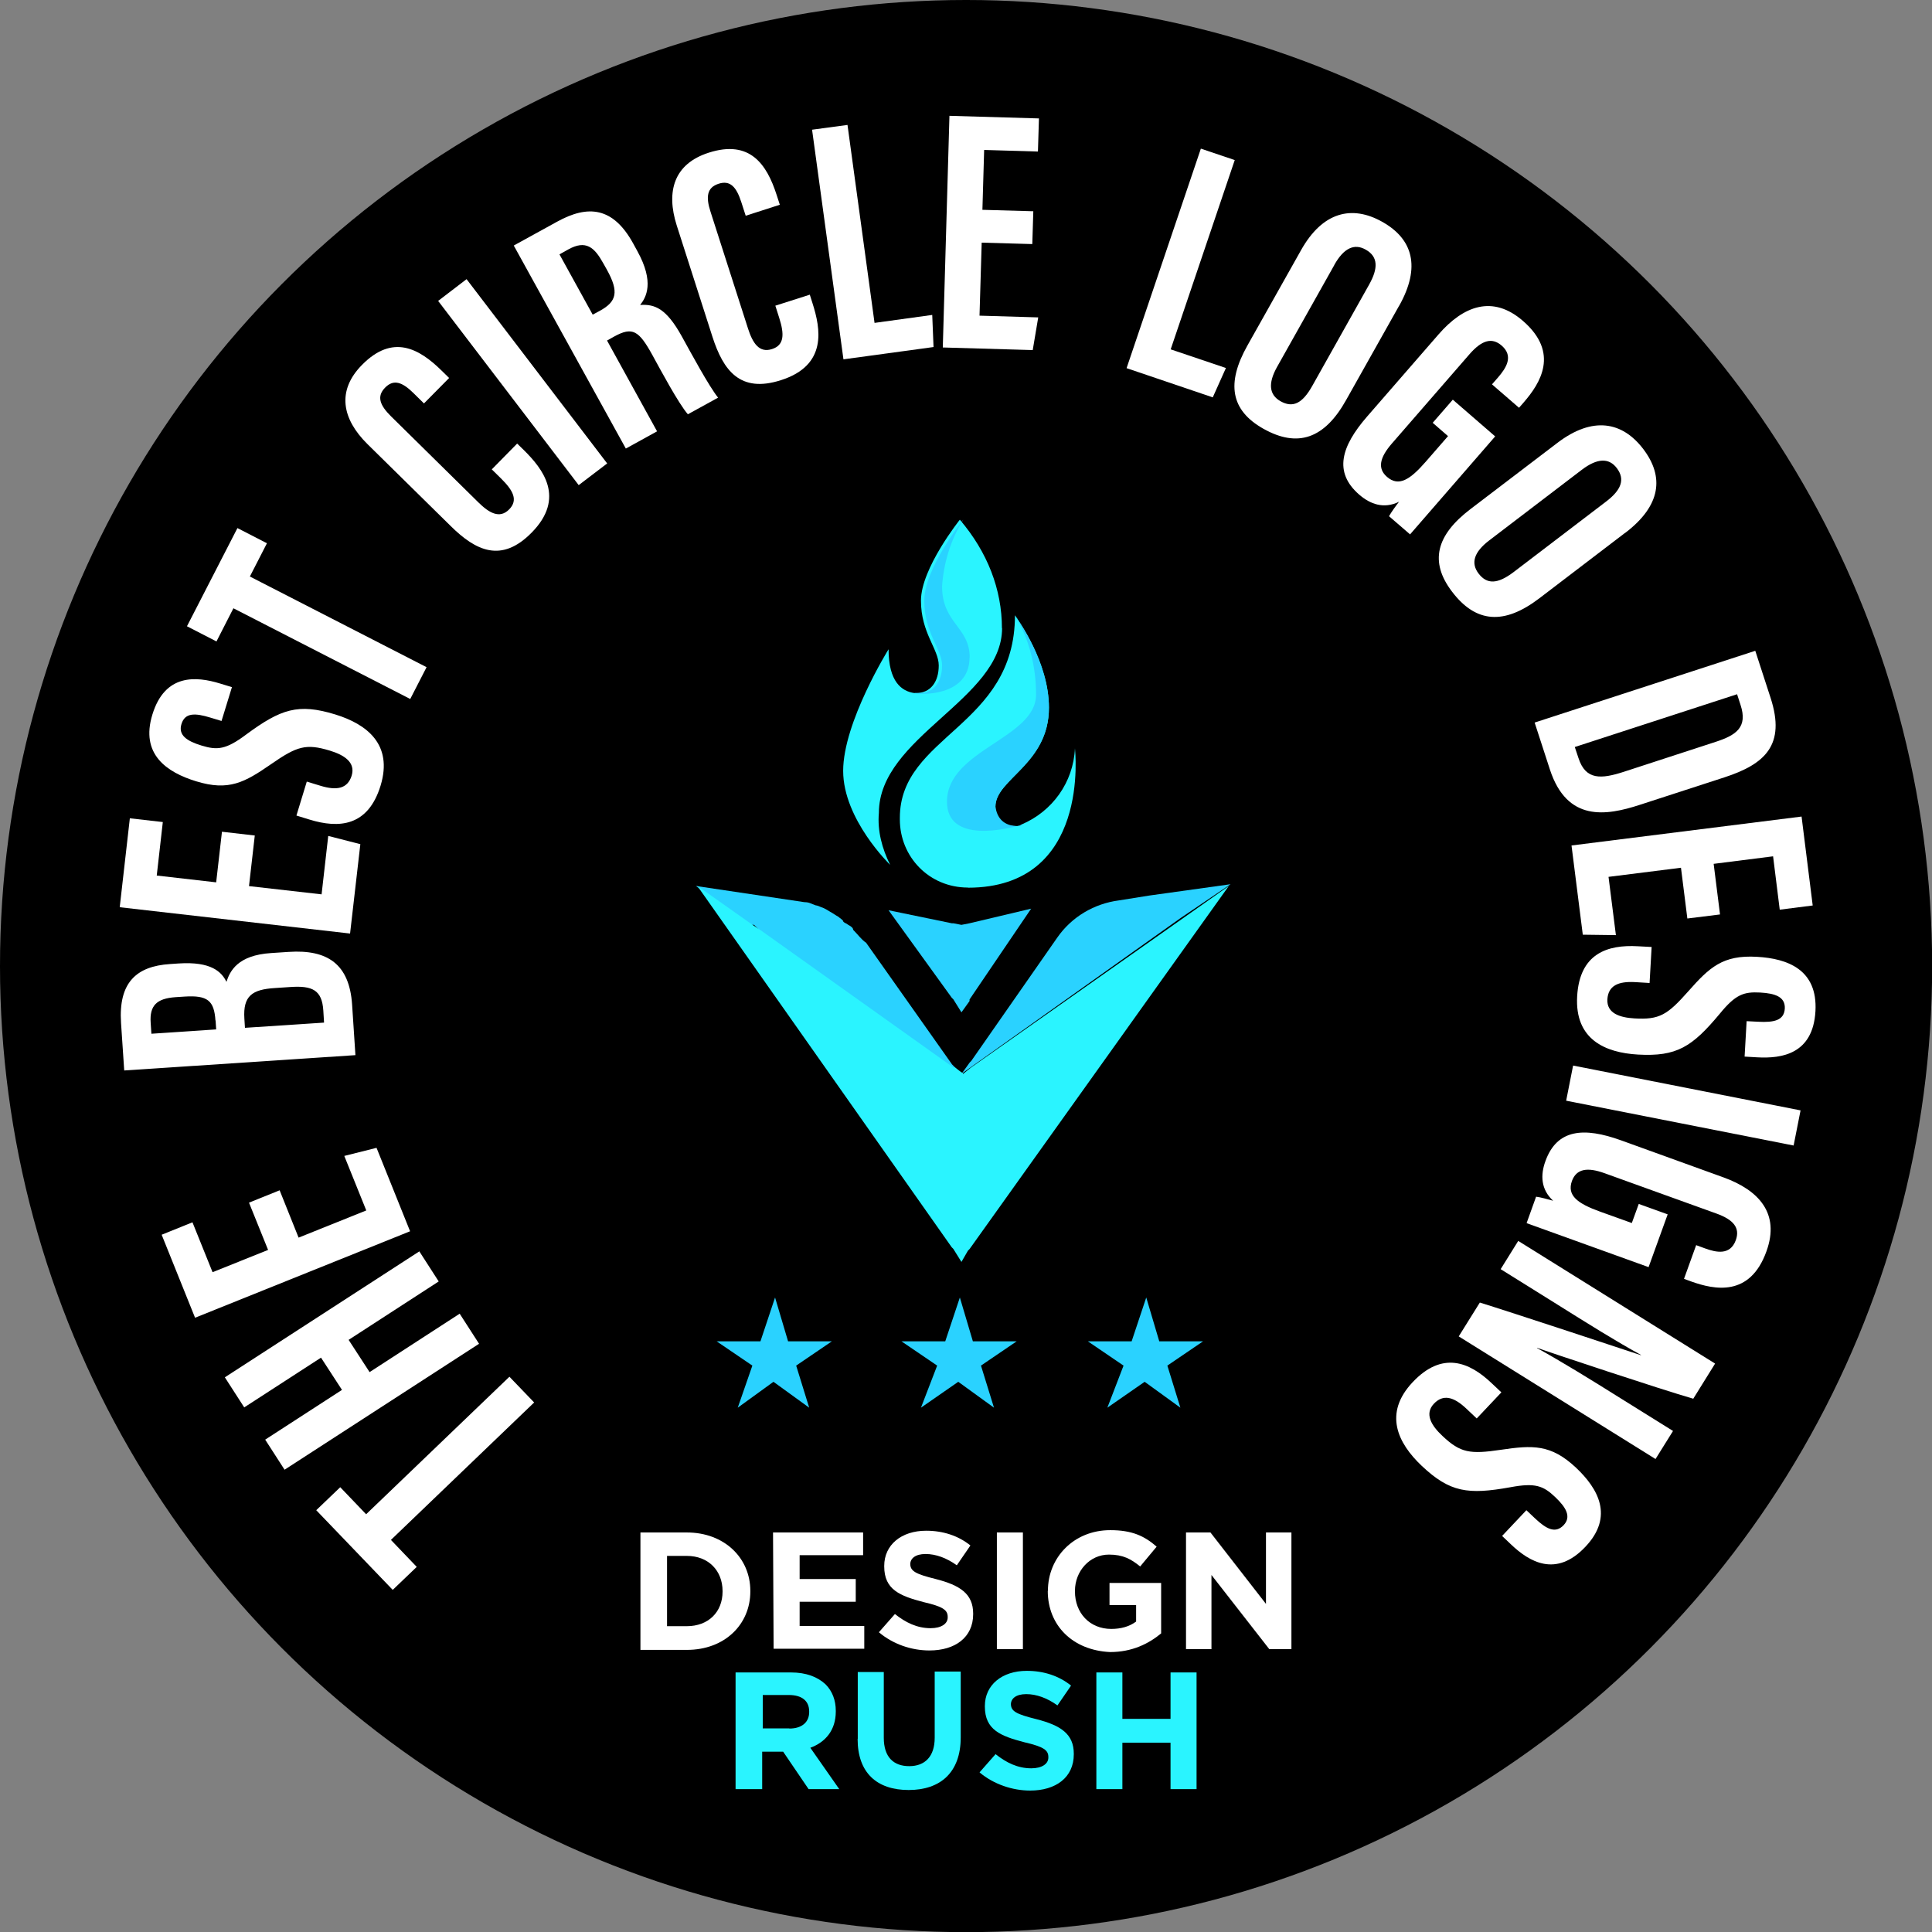
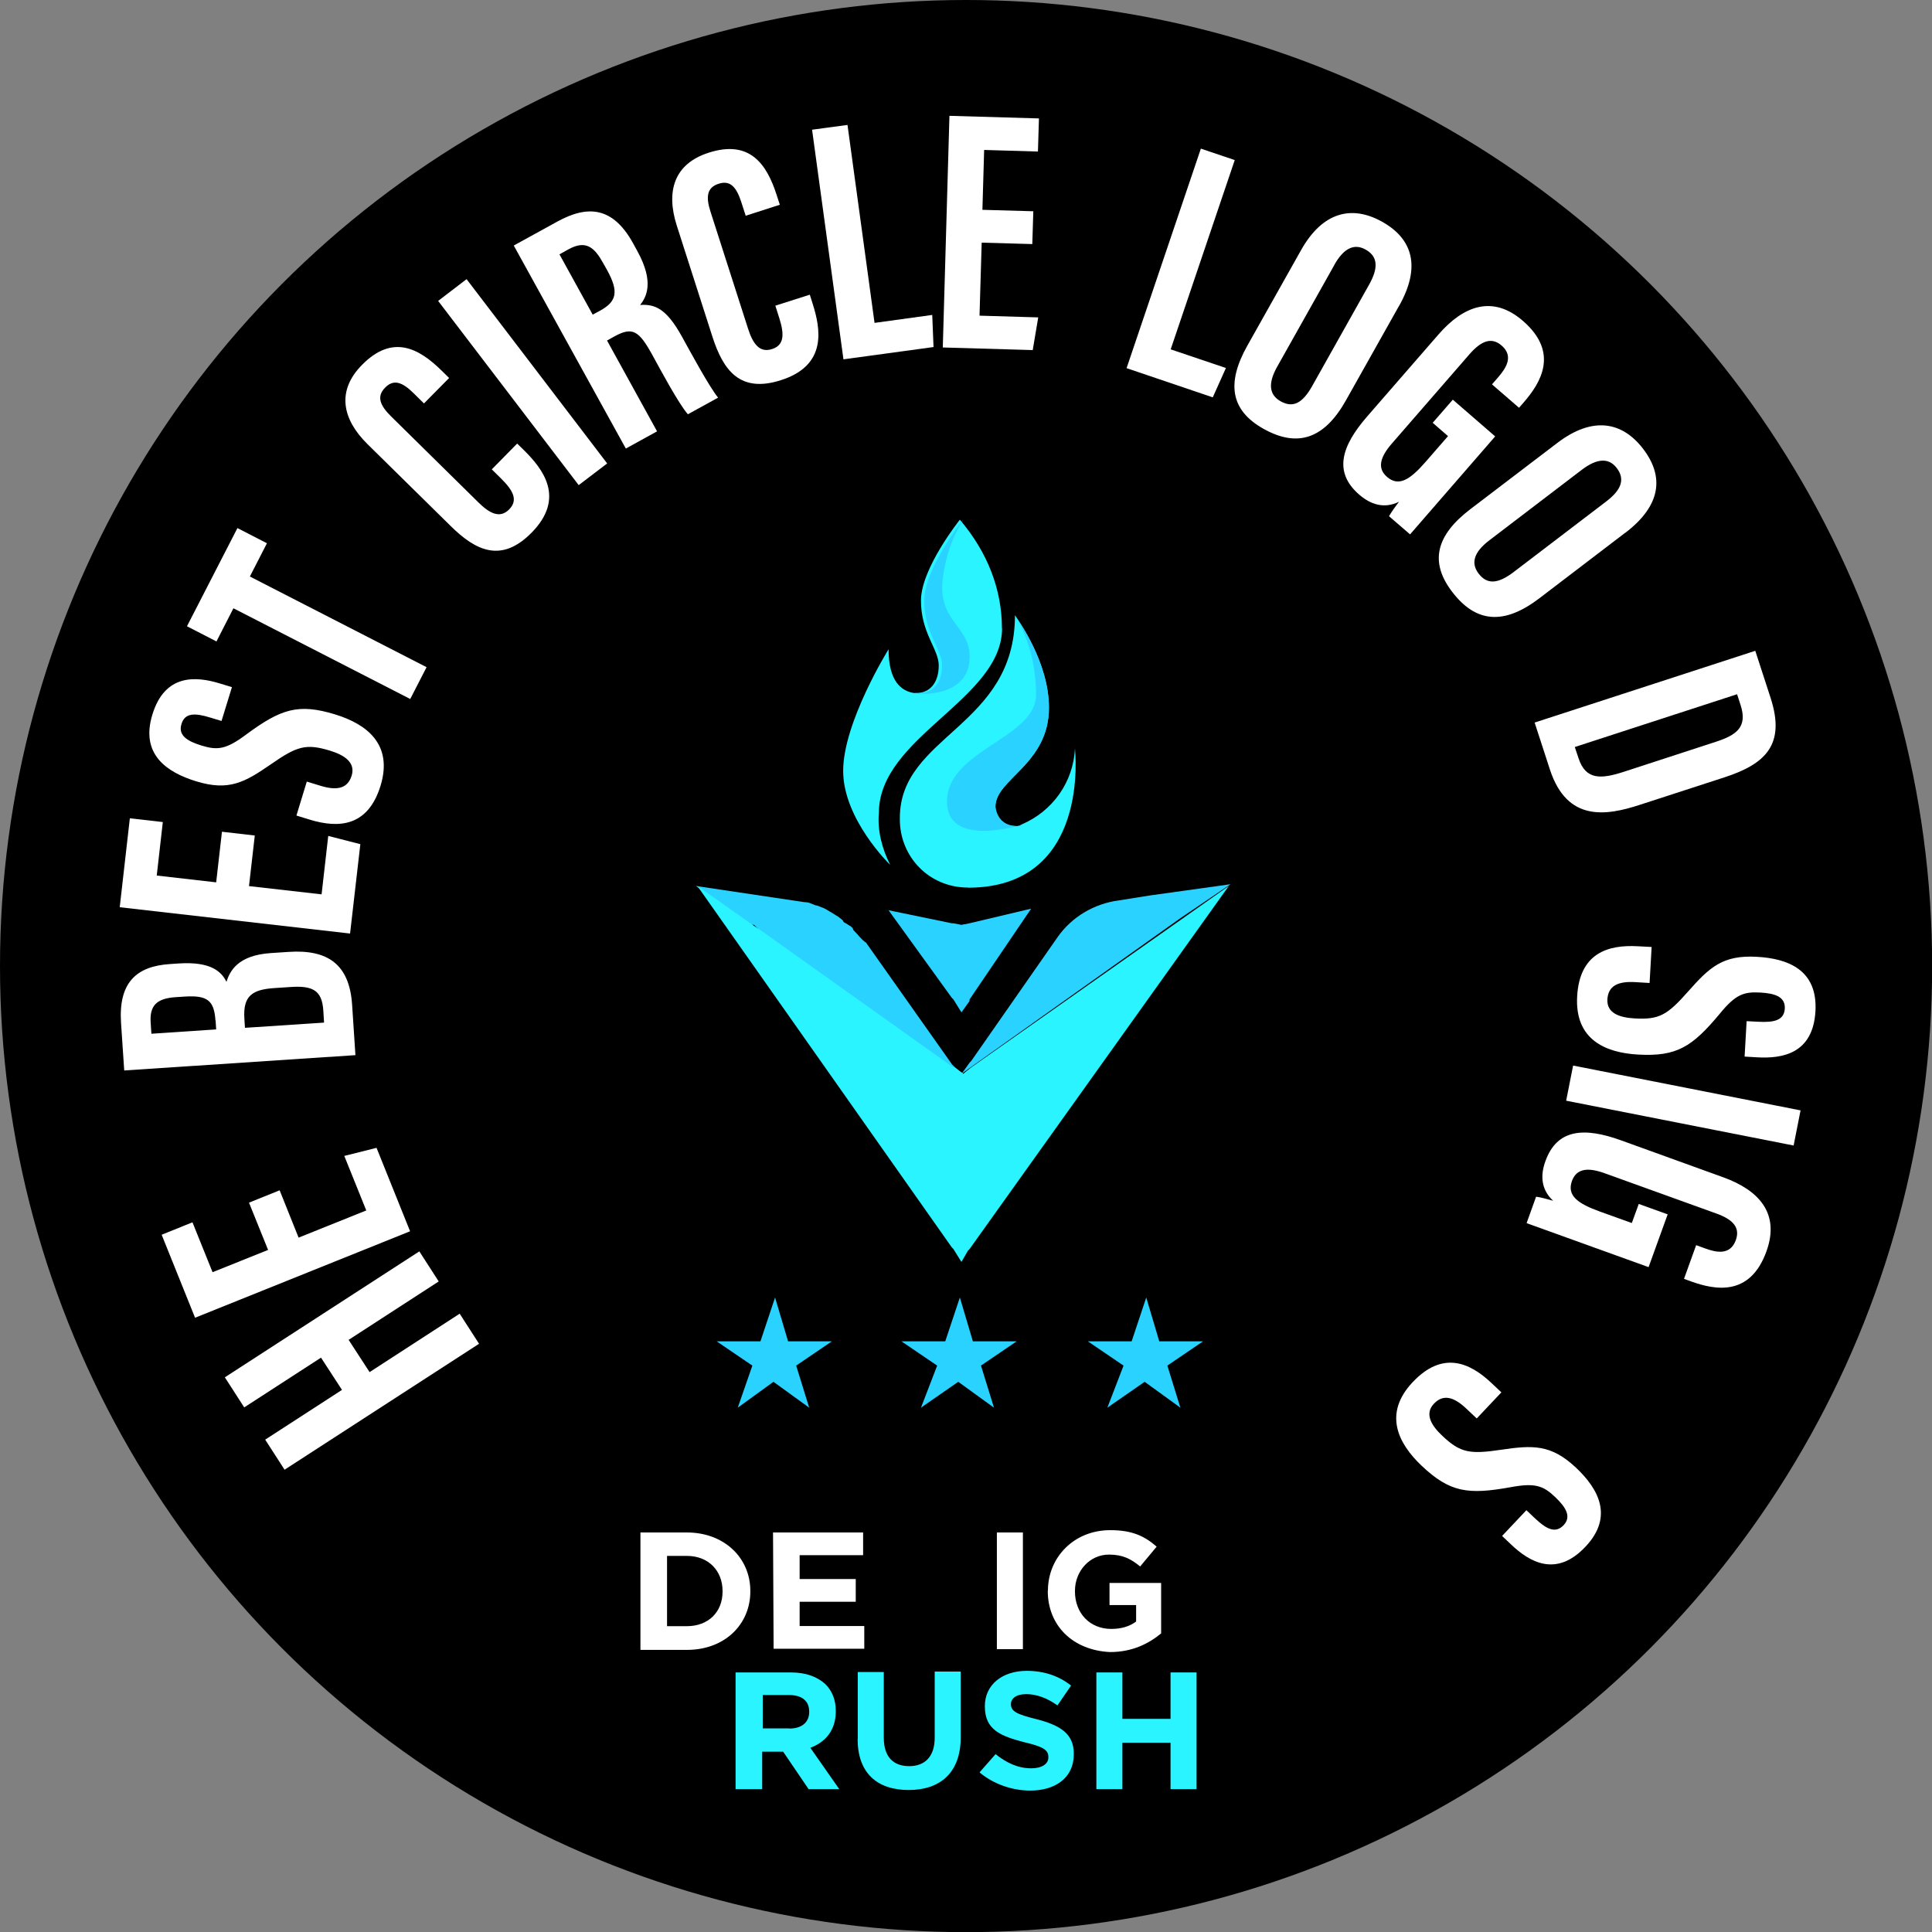
<svg xmlns="http://www.w3.org/2000/svg" xmlns:xlink="http://www.w3.org/1999/xlink" id="Layer_2" viewBox="0 0 133.61 133.61">
  <rect x="0" y="0" width="133.61" height="133.61" fill="#808080" stroke="none" />
  <defs>
    <style>.cls-1{fill:url(#linear-gradient);}.cls-2{fill:#fff;}.cls-3{fill:#2af4ff;}.cls-4{fill:#2ad2ff;}.cls-5{fill:url(#linear-gradient-3);}.cls-6{fill:url(#linear-gradient-4);}.cls-7{fill:url(#linear-gradient-2);}.cls-8{fill:url(#linear-gradient-5);}</style>
    <linearGradient id="linear-gradient" x1="228.3" y1="50.49" x2="48.22" y2="64.25" gradientTransform="translate(0 136.41) scale(1 -1)" gradientUnits="userSpaceOnUse">
      <stop offset=".73" stop-color="#2af4ff" />
      <stop offset=".88" stop-color="#2af4ff" />
    </linearGradient>
    <linearGradient id="linear-gradient-2" x1="50.1" y1="16.71" x2="83.09" y2="16.71" xlink:href="#linear-gradient" />
    <linearGradient id="linear-gradient-3" x1="50.1" y1="16.73" x2="83.09" y2="16.73" xlink:href="#linear-gradient" />
    <linearGradient id="linear-gradient-4" x1="50.1" y1="16.73" x2="83.09" y2="16.73" xlink:href="#linear-gradient" />
    <linearGradient id="linear-gradient-5" x1="50.1" y1="16.71" x2="83.09" y2="16.71" xlink:href="#linear-gradient" />
  </defs>
  <g id="Layer_1-2">
    <circle cx="66.81" cy="66.81" r="66.81" />
    <path class="cls-4" d="m66.49,74.27c-.11,0-.11-.11,0,0l-.56-.34-.11-.11-13.23-9.42s-.11,0-.11-.11l-.22-.22-.11-.11h-.22l-3.81-2.69,7.51,1.12c.34,0,.45.11.78.22.11,0,.34.11.34.11.34.11.45.22.67.34s.34.22.56.34c.11.11.34.22.34.34.11.11.22.11.34.22.22.11.34.22.34.34.34.34.56.67.9.9l5.94,8.41.11.11.56.56" />
    <path class="cls-1" d="m66.49,87.27l-.56-.9-.11-.11-17.6-25,3.81,2.69.67.45,13.23,9.42h.11l.45.34s.11,0,.11.11l.56-.45,17.82-12.55-17.93,25.11-.11.11-.45.78" />
    <path class="cls-4" d="m66.49,70.01l-.56-.9-.11-.11-4.37-6.05,4.37.9h.11l.56.11.56-.11,4.26-1.01-4.26,6.28v.11l-.56.78" />
    <path class="cls-4" d="m85.1,61.15l-5.6.78-2.13.34c-1.68.22-3.25,1.12-4.26,2.58l-5.94,8.52-.11.11-.56.78.67-.67.11-.11-.78.78,15.13-10.76,3.47-2.35" />
    <path class="cls-3" d="m69.3,43.44c0,4.93-8.52,7.51-8.52,12.78-.11,1.23.22,2.47.78,3.59,0,0-3.25-3.14-3.25-6.5s3.14-8.41,3.14-8.41c0,2.24.9,2.91,1.79,3.03h.11c1.01,0,1.57-.78,1.57-1.91s-1.23-2.24-1.23-4.48,2.69-5.6,2.69-5.6c1.91,2.24,2.91,4.82,2.91,7.51" />
    <path class="cls-3" d="m66.94,61.38c-2.69,0-4.71-2.13-4.71-4.71v-.11c0-5.72,7.96-6.28,7.96-14.01.22.34,2.35,3.25,2.35,6.39,0,3.92-3.7,4.93-3.7,6.84,0,.78.34,1.35,1.46,1.35.11,0,.22,0,.34-.11,2.13-.9,3.59-2.91,3.7-5.27,0,.11,1.12,9.64-7.4,9.64" />
    <path class="cls-4" d="m70.42,57.12c.11,0,.22,0,.34-.11-1.12.34-5.27,1.35-5.27-1.57,0-3.59,6.16-4.37,6.16-7.4,0-1.91-.45-3.81-1.46-5.49.22.34,2.35,3.25,2.35,6.39,0,3.92-3.7,4.93-3.7,6.84.11.78.56,1.35,1.57,1.35" />
    <path class="cls-4" d="m67.05,45.46c0,2.8-3.59,2.58-3.81,2.47h.34c1.01,0,1.57-.78,1.57-1.91s-1.23-2.24-1.23-4.48,2.69-5.6,2.69-5.6c-.9,1.46-1.35,3.03-1.46,4.6,0,2.58,1.91,2.8,1.91,4.93" />
    <path class="cls-4" d="m64.81,94.44l-2.47-1.68h3.03l1.01-3.03.9,3.03h3.03l-2.47,1.68.9,2.91-2.47-1.79-2.58,1.79,1.12-2.91" />
    <path class="cls-4" d="m77.7,94.44l-2.47-1.68h3.03l1.01-3.03.9,3.03h3.03l-2.47,1.68.9,2.91-2.47-1.79-2.58,1.79,1.12-2.91" />
    <path class="cls-4" d="m52.03,94.44l-2.47-1.68h3.03l1.01-3.03.9,3.03h3.03l-2.47,1.68.9,2.91-2.47-1.79-2.47,1.79,1.01-2.91" />
-     <path class="cls-2" d="m27.04,106.5l1.78,1.86-1.66,1.59-5.29-5.51,1.66-1.59,1.79,1.87,9.91-9.51,1.71,1.78-9.91,9.51Z" />
+     <path class="cls-2" d="m27.04,106.5Z" />
    <path class="cls-2" d="m19.68,101.64l-1.34-2.08,5.31-3.44-1.45-2.23-5.31,3.44-1.34-2.08,13.45-8.71,1.34,2.08-6.23,4.04,1.45,2.23,6.23-4.04,1.34,2.08-13.45,8.71Z" />
    <path class="cls-2" d="m19.34,82.32l1.31,3.27,4.68-1.88-1.52-3.77,2.23-.56,2.32,5.77-14.87,5.98-2.31-5.74,2.13-.86,1.39,3.45,3.84-1.54-1.32-3.27,2.11-.85Z" />
    <path class="cls-2" d="m8.59,74.02l-.22-3.28c-.18-2.77,1.04-3.92,3.39-4.07l.59-.04c2.27-.15,2.98.59,3.31,1.27.24-.73.76-1.84,3.09-1.99l1.21-.08c2.7-.18,4.2.85,4.39,3.64l.23,3.5-15.99,1.06Zm6.31-3.44c-.09-1.38-.54-1.76-2.13-1.66l-.62.04c-1.33.09-1.81.59-1.73,1.77l.05.76,4.48-.3-.04-.62Zm7.51.13l-.05-.82c-.09-1.42-.75-1.74-2.3-1.63l-1.06.07c-1.56.1-2.2.54-2.1,2.11l.04.64,5.47-.36Z" />
    <path class="cls-2" d="m17.62,57.78l-.4,3.5,5.02.57.46-4.04,2.22.57-.71,6.18-15.93-1.82.7-6.15,2.28.26-.42,3.7,4.11.47.4-3.5,2.26.26Z" />
    <path class="cls-2" d="m21.21,54.05l.95.29c1.14.35,1.88.2,2.16-.7.28-.92-.52-1.43-1.51-1.73-1.65-.5-2.27-.31-4.07.94-1.81,1.25-2.91,1.88-5.18,1.18-2.02-.62-3.87-1.86-3.02-4.62.87-2.83,3.02-2.65,4.68-2.14l.82.25-.72,2.34-.76-.23c-1.07-.33-1.77-.35-2.01.44-.24.77.37,1.18,1.39,1.49,1.08.33,1.68.29,3.08-.76,2.4-1.77,3.6-2.18,6.17-1.39,2.17.67,4,2.06,3.13,4.92-.87,2.84-2.89,2.97-4.91,2.35l-.91-.28.72-2.36Z" />
    <path class="cls-2" d="m16.14,42.07l-1.17,2.29-2.04-1.05,3.49-6.79,2.04,1.05-1.18,2.3,12.22,6.27-1.13,2.2-12.22-6.27Z" />
    <path class="cls-2" d="m35.77,30.68l.45.44c1.31,1.29,2.92,3.31.54,5.72-2.08,2.11-3.85,1.26-5.59-.46l-5.76-5.67c-1.76-1.74-2.14-3.69-.37-5.48,2.11-2.14,3.93-1.15,5.51.41l.51.5-1.74,1.76-.72-.71c-.76-.75-1.37-1-1.97-.38-.59.6-.37,1.21.41,1.98l6.04,5.95c.74.73,1.47,1.16,2.13.49.63-.64.29-1.3-.56-2.14l-.64-.63,1.75-1.78Z" />
    <path class="cls-2" d="m32.27,19.31l9.72,12.74-1.97,1.5-9.72-12.74,1.96-1.5Z" />
    <path class="cls-2" d="m41.98,23.55l3.46,6.28-2.16,1.19-7.75-14.04,3-1.65c2.14-1.18,3.87-1.02,5.26,1.51l.29.53c1.19,2.16.61,3.19.19,3.72,1.03-.07,1.82.26,2.88,2.17.65,1.18,1.89,3.47,2.51,4.24l-2.09,1.15c-.65-.75-1.89-3.07-2.45-4.09-.94-1.71-1.38-1.98-2.64-1.29l-.5.28Zm-.99-1.79l.5-.27c1.15-.63,1.33-1.3.49-2.82l-.27-.48c-.6-1.08-1.19-1.62-2.41-.94l-.61.34,2.31,4.19Z" />
    <path class="cls-2" d="m56,20.37l.19.6c.56,1.75,1.05,4.29-2.18,5.32-2.83.91-3.99-.67-4.74-3l-2.47-7.7c-.75-2.36-.19-4.26,2.21-5.03,2.86-.92,4.02.81,4.7,2.92l.22.68-2.36.76-.31-.96c-.33-1.01-.75-1.52-1.57-1.25-.8.26-.89.9-.55,1.94l2.59,8.07c.32,1,.77,1.71,1.66,1.42.85-.27.86-1.02.5-2.15l-.27-.85,2.38-.76Z" />
    <path class="cls-2" d="m56.16,8.97l2.45-.33,1.87,13.69,3.99-.55.09,2.22-6.23.85-2.17-15.88Z" />
    <path class="cls-2" d="m71.41,16.88l-3.52-.1-.15,5.05,4.06.12-.38,2.26-6.22-.18.46-16.02,6.19.18-.07,2.29-3.72-.11-.12,4.14,3.52.1-.07,2.27Z" />
    <path class="cls-2" d="m83.05,10.28l2.34.79-4.43,13.09,3.82,1.29-.91,2.03-5.96-2.02,5.14-15.19Z" />
    <path class="cls-2" d="m96.76,21.14l-3.67,6.53c-1.5,2.68-3.35,3.31-5.72,1.98-2.27-1.28-2.57-3.15-1.1-5.76l3.7-6.58c1.5-2.68,3.54-3.14,5.62-1.97,2.12,1.19,2.68,3.12,1.17,5.81Zm-4.49-2.8l-3.95,7.03c-.65,1.16-.54,1.94.24,2.38.84.47,1.5.17,2.19-1.06l3.94-7.02c.62-1.11.63-1.92-.25-2.41-.78-.44-1.51-.11-2.17,1.07Z" />
    <path class="cls-2" d="m97.52,36.96l-1.46-1.26c.14-.26.48-.73.69-1-1.04.51-1.98.18-2.76-.5-1.78-1.55-1.23-3.34.55-5.39l4.94-5.68c1.72-1.98,3.75-2.76,5.85-.93,2.54,2.21,1.18,4.31.06,5.61l-.34.39-1.87-1.62.42-.48c.55-.64,1.1-1.46.25-2.2-.68-.59-1.38-.37-2.22.59l-5.38,6.19c-.84.97-1,1.72-.33,2.3.81.7,1.59.2,2.68-1.05l1.54-1.77-1.06-.92,1.39-1.6,2.93,2.54-5.88,6.77Z" />
    <path class="cls-2" d="m112.4,36.84l-5.95,4.54c-2.44,1.86-4.39,1.7-6.03-.46-1.58-2.07-1.1-3.91,1.28-5.72l6-4.57c2.44-1.86,4.49-1.48,5.94.42,1.47,1.93,1.22,3.92-1.23,5.79Zm-3.01-4.35l-6.41,4.89c-1.06.81-1.27,1.57-.73,2.28.58.76,1.31.75,2.43-.1l6.4-4.88c1.01-.77,1.34-1.51.73-2.31-.54-.71-1.34-.7-2.42.12Z" />
    <path class="cls-2" d="m121.39,45.01l1.06,3.26c1.05,3.24-.37,4.57-3.2,5.49l-5.85,1.9c-2.33.76-5.02,1.19-6.21-2.43l-1.06-3.26,15.25-4.96Zm-12.48,6.66l.25.75c.5,1.55,1.58,1.46,3.15.95l6.35-2.07c1.4-.46,2.22-1,1.71-2.55l-.24-.74-11.22,3.65Z" />
-     <path class="cls-2" d="m116.69,63.51l-.44-3.5-5.01.63.51,4.03-2.29-.03-.78-6.17,15.91-2,.77,6.15-2.28.29-.46-3.69-4.11.52.44,3.5-2.26.28Z" />
    <path class="cls-2" d="m114.08,67.98l-.99-.06c-1.19-.07-1.87.25-1.93,1.19-.05.96.84,1.26,1.88,1.32,1.72.1,2.27-.24,3.72-1.88,1.46-1.65,2.38-2.52,4.75-2.38,2.11.12,4.2.88,4.04,3.76-.17,2.95-2.3,3.29-4.04,3.19l-.86-.05.14-2.45.79.04c1.11.06,1.8-.09,1.85-.91.04-.8-.64-1.05-1.7-1.11-1.13-.06-1.7.12-2.8,1.47-1.91,2.29-2.97,2.97-5.65,2.82-2.27-.13-4.38-1.04-4.21-4.03.17-2.96,2.09-3.58,4.2-3.46l.95.05-.14,2.47Z" />
    <path class="cls-2" d="m124.04,79.22l-15.73-3.1.48-2.43,15.73,3.1-.48,2.43Z" />
    <path class="cls-2" d="m105.58,84.57l.65-1.81c.29.03.85.19,1.18.28-.85-.78-.89-1.78-.53-2.75.8-2.22,2.67-2.35,5.22-1.43l7.08,2.56c2.46.89,3.93,2.5,2.98,5.12-1.14,3.17-3.59,2.66-5.21,2.08l-.49-.18.84-2.33.6.22c.79.29,1.75.5,2.14-.56.31-.85-.15-1.42-1.35-1.85l-7.71-2.78c-1.21-.44-1.96-.31-2.27.53-.36,1.01.39,1.56,1.94,2.12l2.2.79.48-1.32,2,.72-1.32,3.65-8.43-3.04Z" />
-     <path class="cls-2" d="m105,85.82l13.61,8.48-1.51,2.43c-2.26-.65-9.99-3.22-10.8-3.52v.02c1.72.95,3.64,2.13,5.87,3.53l3.53,2.2-1.21,1.94-13.61-8.48,1.46-2.34c1.89.58,10.49,3.42,11.14,3.64v-.02c-1.7-.93-3.54-2.08-5.98-3.61l-3.72-2.32,1.22-1.96Z" />
    <path class="cls-2" d="m102.12,98.09l-.72-.68c-.87-.82-1.6-1.01-2.24-.33-.66.7-.17,1.51.59,2.22,1.25,1.18,1.9,1.28,4.06.96,2.17-.32,3.44-.39,5.17,1.23,1.54,1.45,2.65,3.38.66,5.48-2.03,2.15-3.88,1.04-5.14-.16l-.62-.59,1.68-1.78.57.54c.81.77,1.43,1.09,2,.5.55-.58.19-1.22-.58-1.95-.82-.78-1.38-1-3.09-.68-2.94.53-4.19.36-6.14-1.48-1.65-1.56-2.67-3.62-.62-5.79,2.04-2.16,3.91-1.39,5.44.06l.69.65-1.7,1.8Z" />
    <path class="cls-2" d="m44.29,105.98h3.21c2.59,0,4.39,1.76,4.39,4.04v.04c0,2.27-1.76,4.04-4.39,4.04h-3.21v-8.11m3.21,6.47c1.49,0,2.47-.98,2.47-2.39v-.04c0-1.41-.98-2.43-2.47-2.43h-1.37v4.86h1.37" />
    <path class="cls-2" d="m53.46,105.98h6.23v1.57h-4.39v1.65h3.88v1.57h-3.88v1.68h4.47v1.57h-6.27l-.04-8.03" />
-     <path class="cls-2" d="m60.79,112.87l1.1-1.25c.74.59,1.53.98,2.47.98.74,0,1.18-.31,1.18-.74v-.04c0-.47-.31-.71-1.65-1.02-1.65-.43-2.74-.86-2.74-2.47v-.04c0-1.45,1.18-2.43,2.9-2.43,1.18,0,2.23.35,3.06,1.02l-.94,1.37c-.71-.51-1.45-.78-2.16-.78s-1.06.31-1.06.71v-.04c0,.51.35.71,1.76,1.06,1.68.43,2.59,1.02,2.59,2.39v.04c0,1.61-1.25,2.51-3.02,2.51-1.25,0-2.51-.43-3.49-1.25" />
    <path class="cls-2" d="m68.94,105.98h1.8v8.07h-1.8v-8.07" />
    <path class="cls-2" d="m72.47,110.01c0-2.31,1.8-4.19,4.31-4.19,1.49,0,2.35.39,3.21,1.14l-1.14,1.37c-.63-.51-1.18-.82-2.16-.82-1.33,0-2.35,1.14-2.35,2.51v.04c0,1.49,1.02,2.59,2.51,2.59.67,0,1.25-.16,1.72-.51v-1.14h-1.84v-1.53h3.57v3.49c-.86.71-2,1.29-3.53,1.29-2.59-.12-4.31-1.84-4.31-4.23" />
-     <path class="cls-2" d="m82.03,105.98h1.68l3.84,4.94v-4.94h1.76v8.07h-1.53l-4-5.13v5.13h-1.76v-8.07h0Z" />
    <path class="cls-7" d="m50.94,115.66h3.76c1.06,0,1.84.31,2.39.82.47.47.71,1.1.71,1.84v.04c0,1.29-.71,2.12-1.76,2.51l2,2.86h-2.12l-1.76-2.59h-1.45v2.59h-1.84v-8.07h.08m3.64,3.88c.9,0,1.37-.47,1.37-1.14v-.04c0-.74-.51-1.14-1.41-1.14h-1.8v2.31h1.84" />
    <path class="cls-5" d="m59.32,120.25v-4.62h1.8v4.55c0,1.33.67,1.96,1.76,1.96s1.76-.67,1.76-1.96v-4.58h1.8v4.55c0,2.43-1.41,3.64-3.6,3.64s-3.53-1.18-3.53-3.53" />
    <path class="cls-6" d="m67.75,122.56l1.1-1.25c.74.59,1.53.98,2.47.98.74,0,1.18-.31,1.18-.74v-.04c0-.47-.31-.71-1.65-1.02-1.65-.43-2.74-.86-2.74-2.47v-.04c0-1.45,1.18-2.43,2.9-2.43,1.18,0,2.23.35,3.06,1.02l-.94,1.37c-.71-.51-1.45-.78-2.16-.78s-1.06.31-1.06.71v-.04c0,.51.35.71,1.76,1.06,1.68.43,2.59,1.02,2.59,2.39v.04c0,1.61-1.25,2.51-3.02,2.51-1.21,0-2.51-.43-3.49-1.25" />
    <path class="cls-8" d="m75.82,115.66h1.8v3.21h3.33v-3.21h1.8v8.07h-1.8v-3.21h-3.33v3.21h-1.8v-8.07" />
  </g>
</svg>